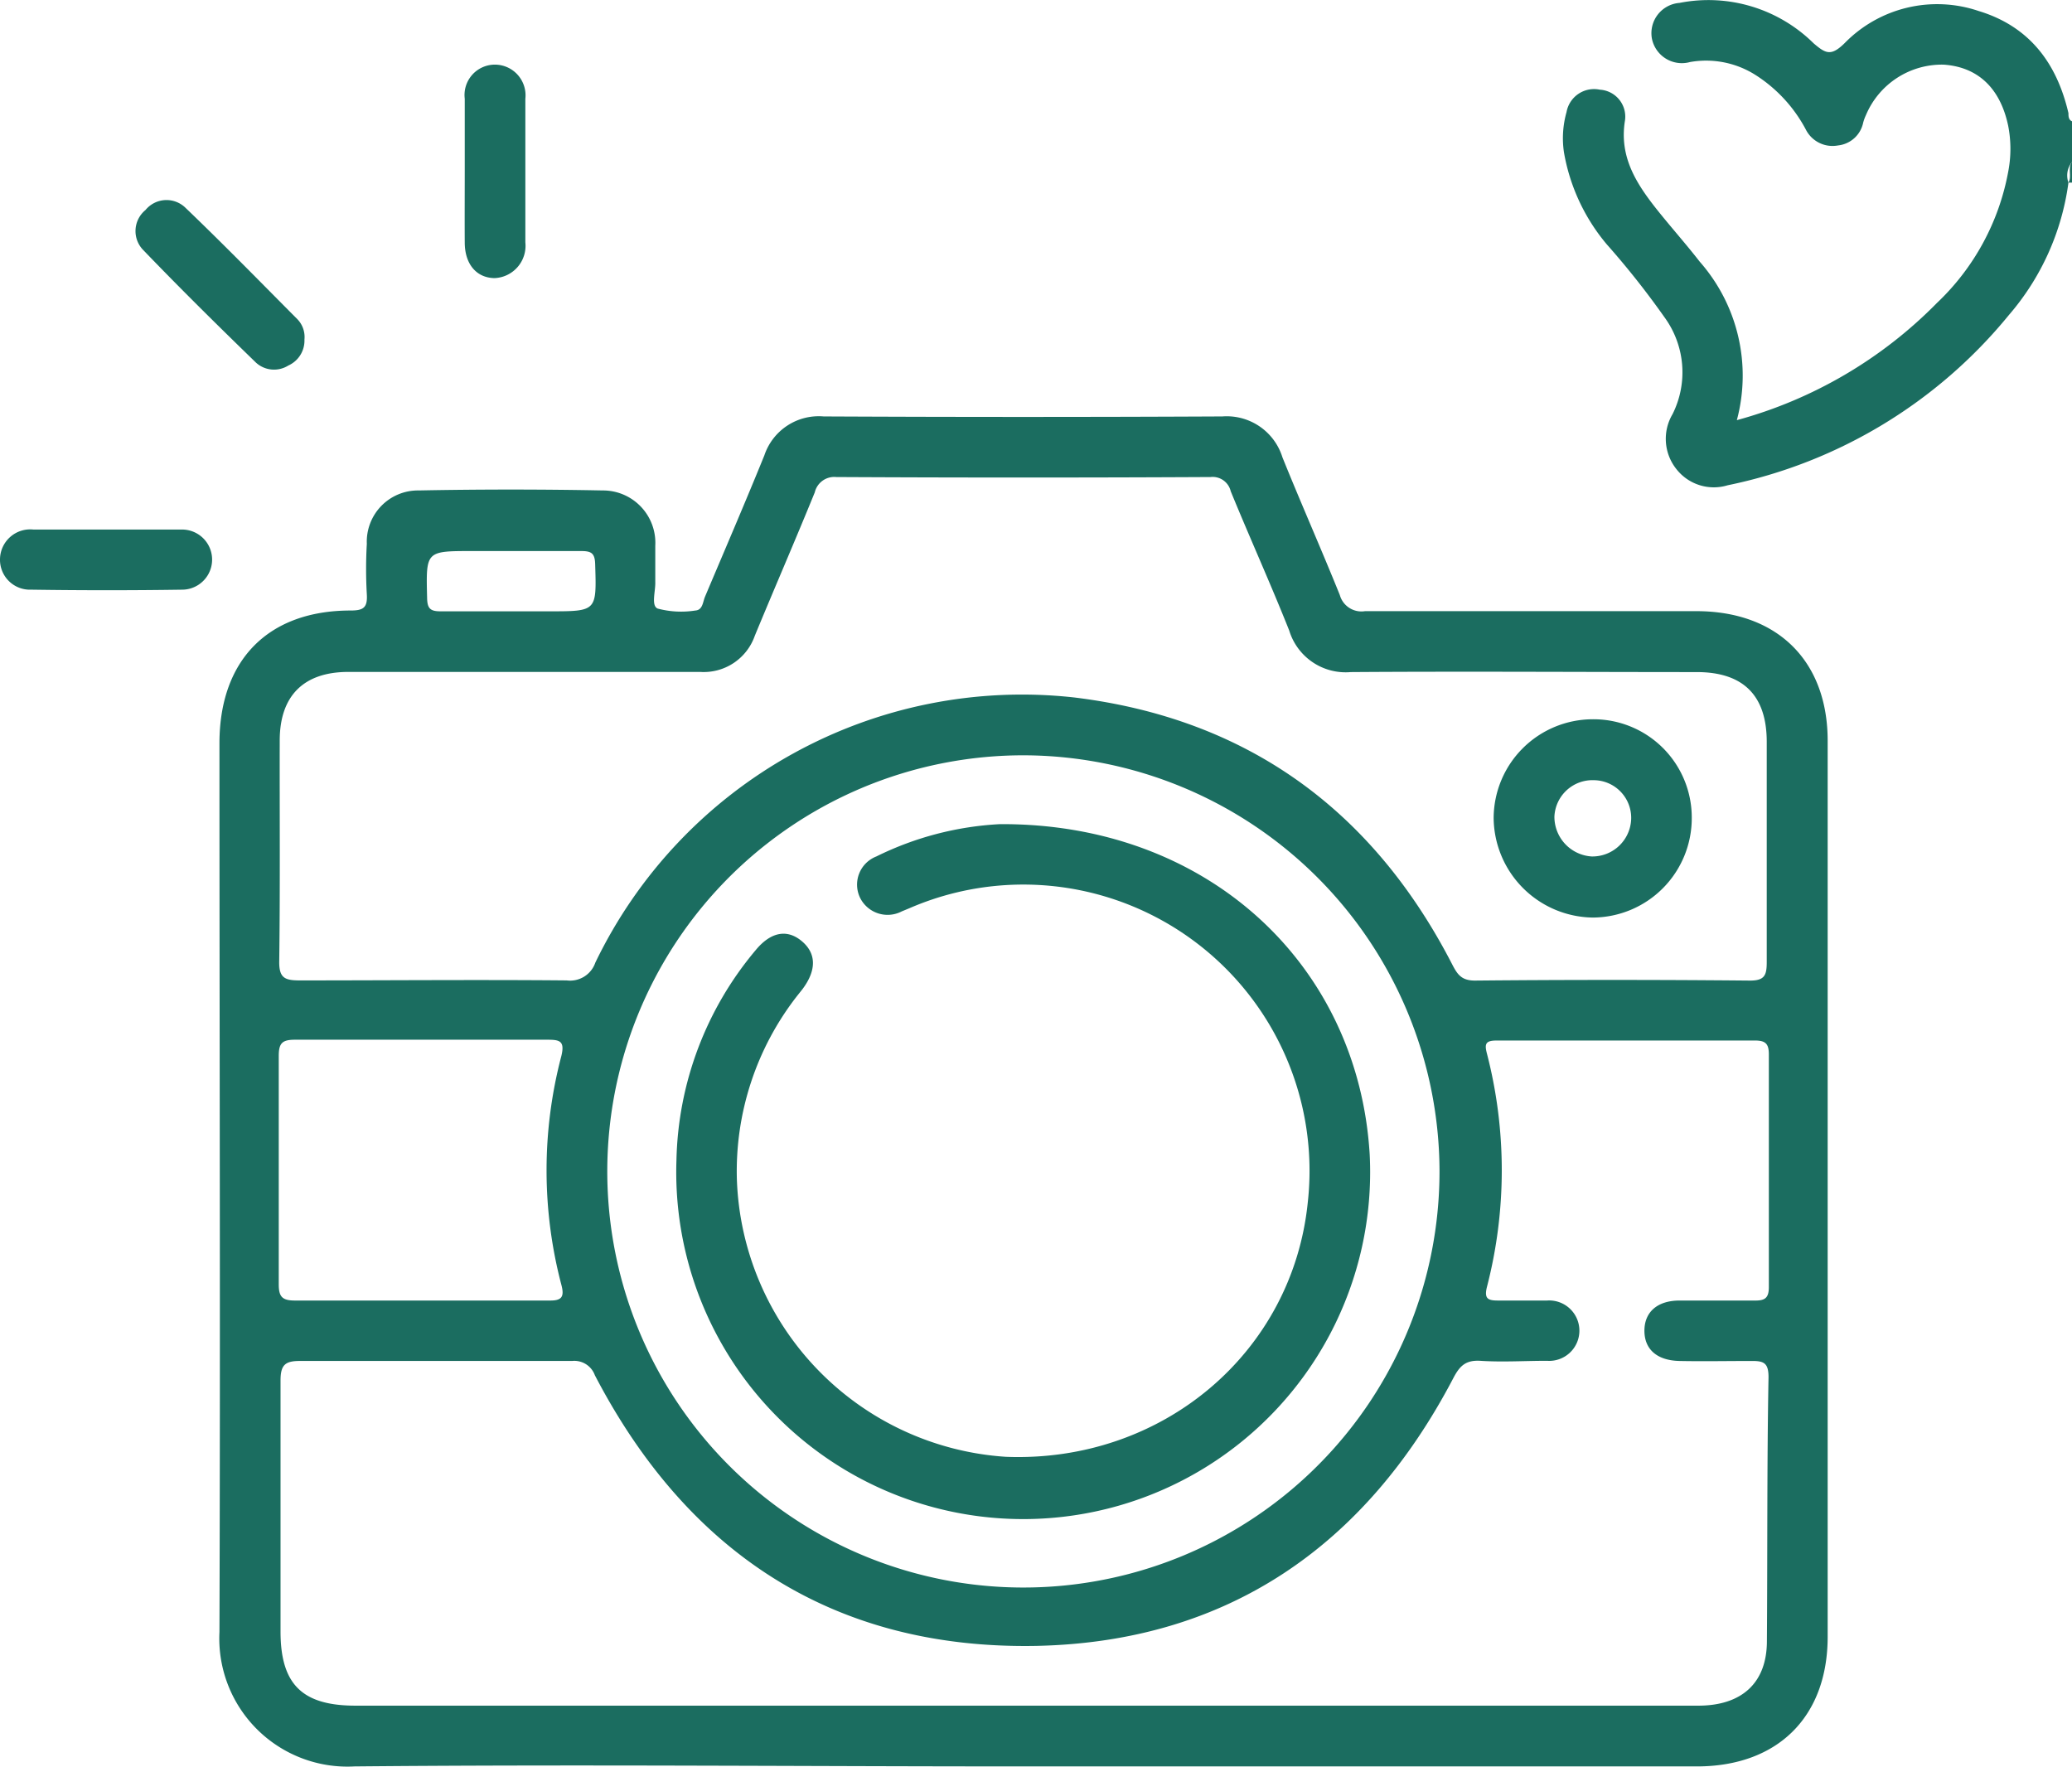
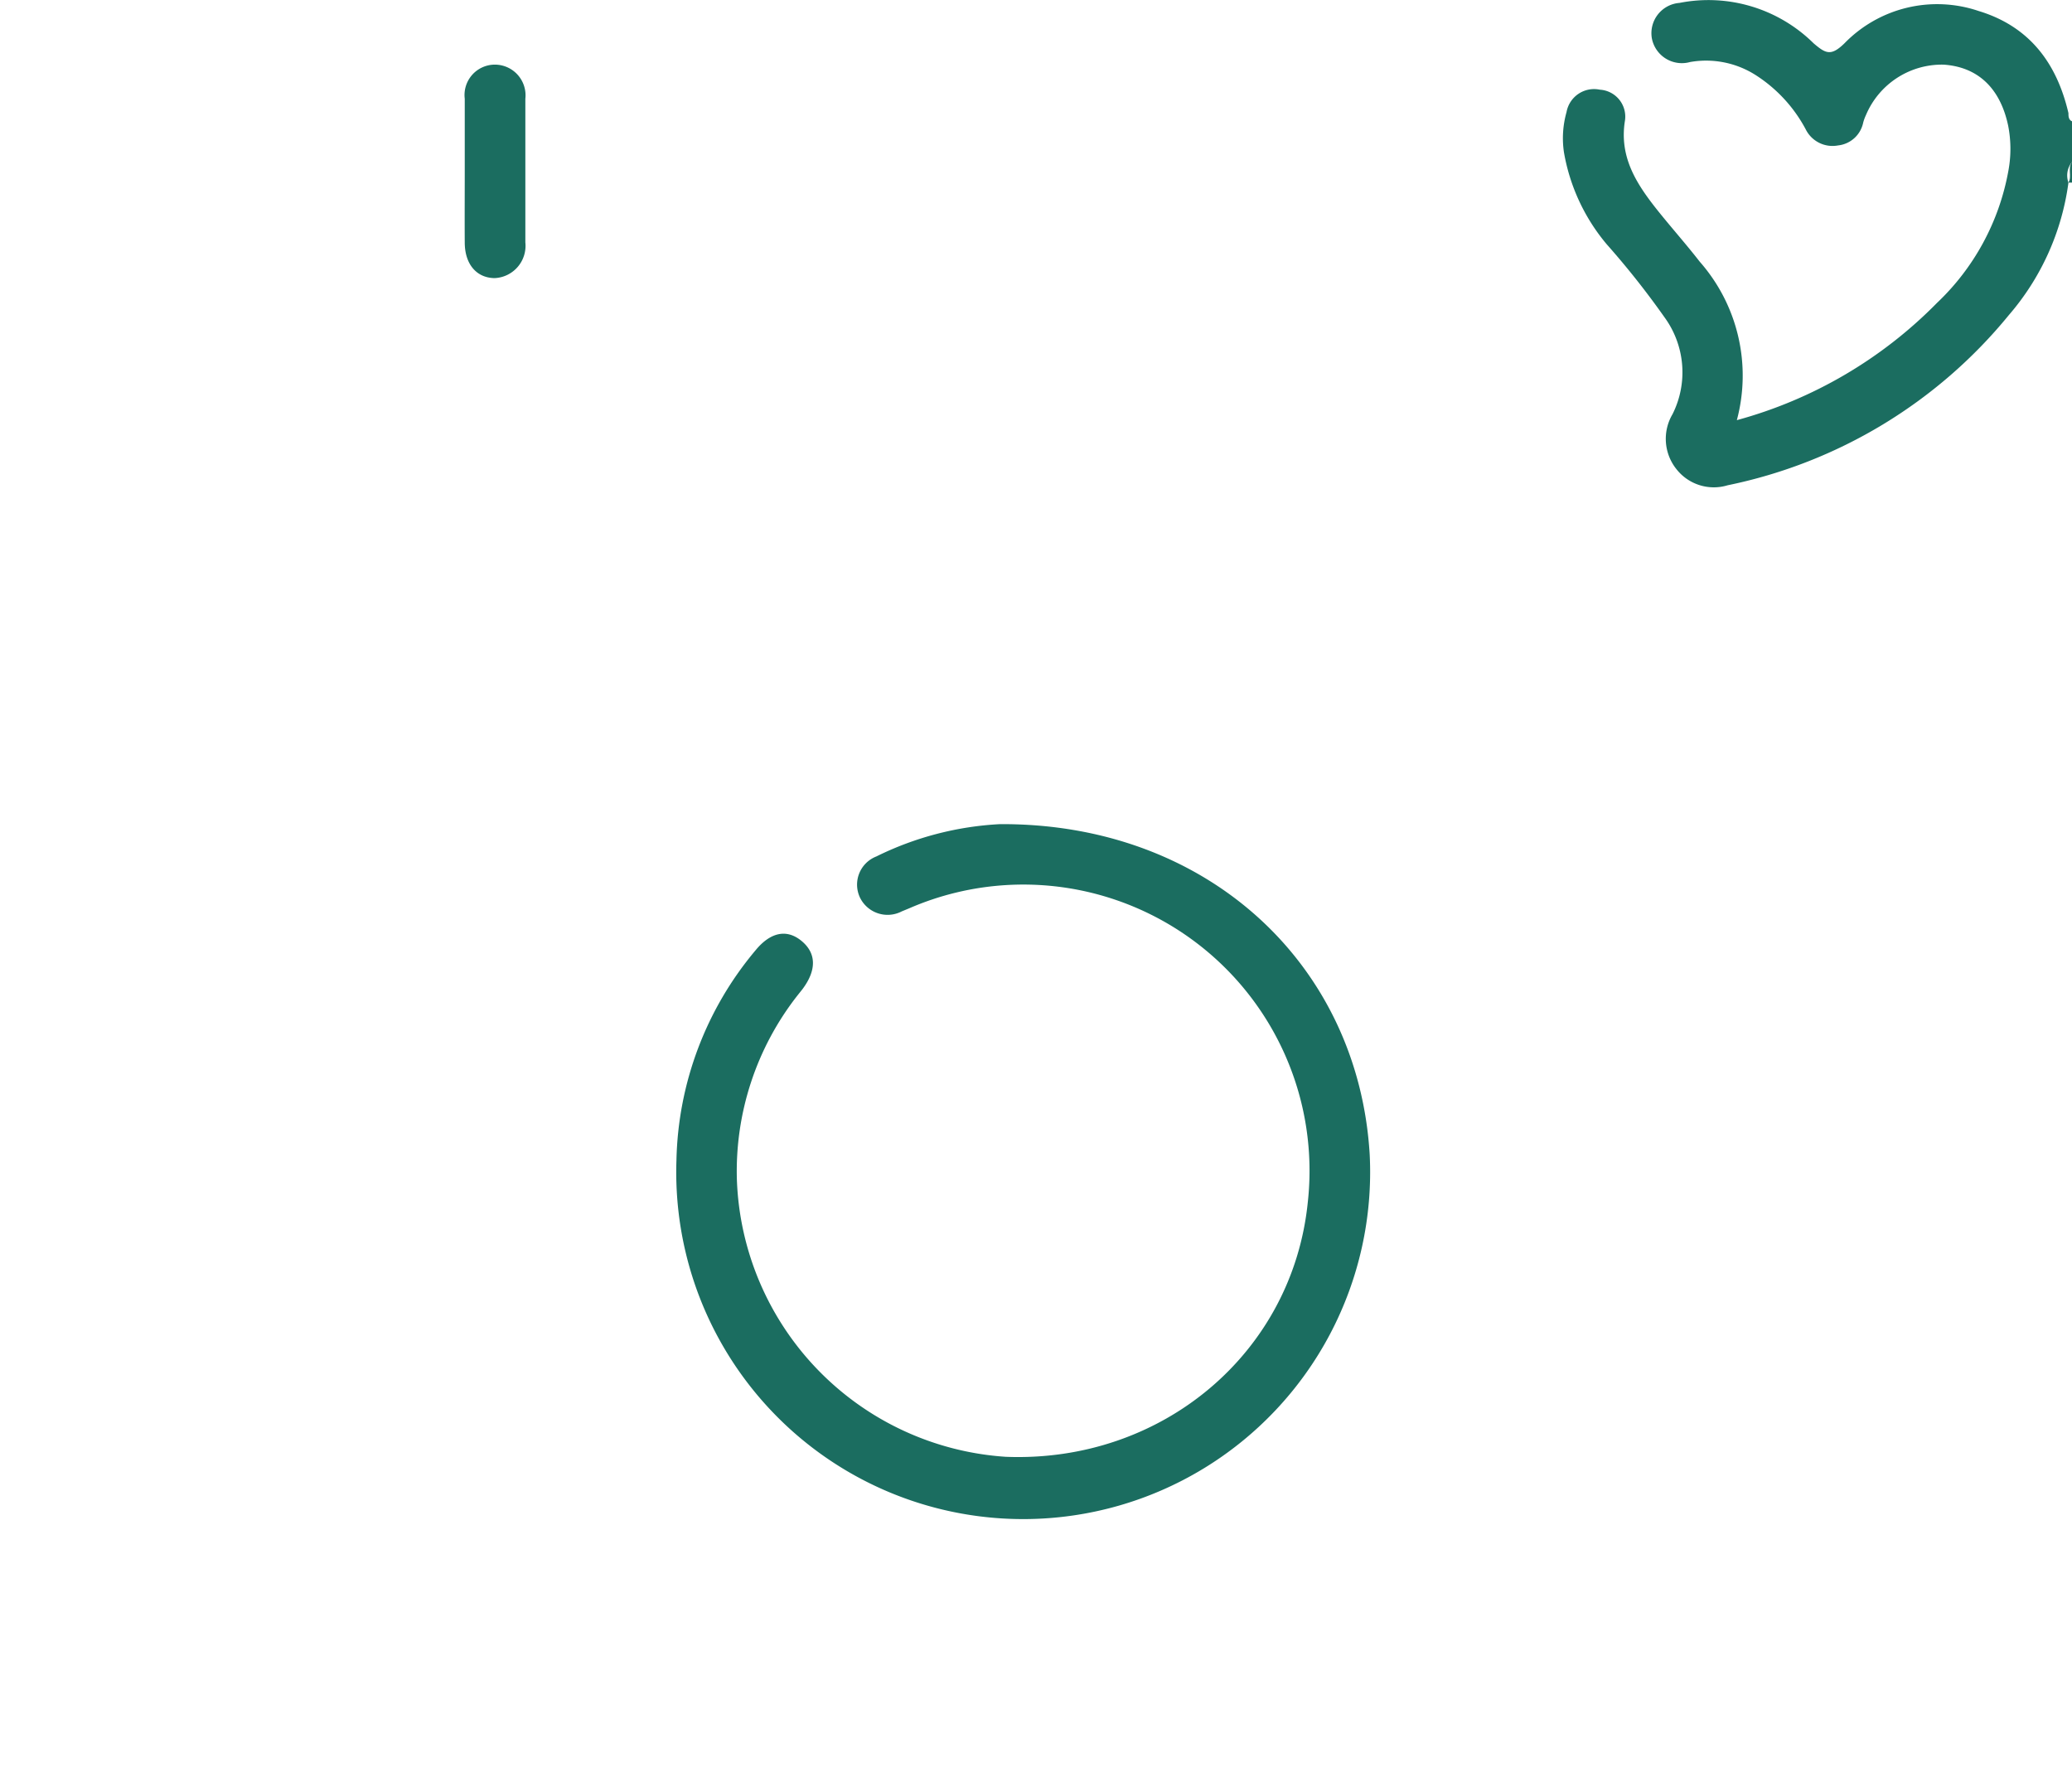
<svg xmlns="http://www.w3.org/2000/svg" viewBox="0 0 128.22 109.34">
  <defs>
    <style>.cls-1{fill:#1b6d60;}</style>
  </defs>
  <g id="Camada_2" data-name="Camada 2">
    <g id="Camada_1-2" data-name="Camada 1">
      <path class="cls-1" d="M128,7c-.72-3.1-2.42-5.37-5.56-6.32a8,8,0,0,0-8.3,2c-.84.82-1.17.63-1.91,0A9.26,9.26,0,0,0,103.93.18a1.88,1.88,0,0,0-1.71,2.19,1.89,1.89,0,0,0,2.36,1.47,5.7,5.7,0,0,1,4.07.81A9,9,0,0,1,111.74,8a1.85,1.85,0,0,0,2,1,1.78,1.78,0,0,0,1.56-1.42,2.85,2.85,0,0,1,.17-.46A5.1,5.1,0,0,1,120.27,4c2.12.14,3.51,1.45,4,3.78a7.44,7.44,0,0,1,0,2.86,14.88,14.88,0,0,1-4.4,8.1A27.49,27.49,0,0,1,107.48,26a10.67,10.67,0,0,0-2.3-9.81c-.87-1.12-1.82-2.18-2.7-3.29-1.26-1.6-2.29-3.24-1.92-5.46A1.67,1.67,0,0,0,99,5.55a1.73,1.73,0,0,0-2.06,1.39,5.93,5.93,0,0,0-.16,2.48,12,12,0,0,0,2.65,5.7A51.58,51.58,0,0,1,103,19.63a5.78,5.78,0,0,1,.5,6,3,3,0,0,0,.24,3.4,2.94,2.94,0,0,0,3.17,1,30.34,30.34,0,0,0,17.4-10.53A15.72,15.72,0,0,0,128,11.3a1.32,1.32,0,0,1,.23-1.29V7.51C128,7.42,128,7.18,128,7Z" />
      <path class="cls-1" d="M128,11.3l.11,0h.12V10C127.92,10.4,128.24,10.9,128,11.3Z" />
-       <path class="cls-1" d="M105,37.82c-6.84,0-13.69,0-20.53,0a1.39,1.39,0,0,1-1.56-1c-1.15-2.85-2.4-5.67-3.55-8.52a3.61,3.61,0,0,0-3.72-2.53q-12.33.06-24.67,0a3.55,3.55,0,0,0-3.67,2.41c-1.19,2.93-2.44,5.83-3.67,8.74-.14.33-.14.83-.6.86a5.63,5.63,0,0,1-2.33-.12c-.42-.17-.13-1.07-.15-1.64,0-.75,0-1.5,0-2.25a3.24,3.24,0,0,0-3.25-3.42q-5.68-.11-11.39,0a3.17,3.17,0,0,0-3.21,3.3,27.24,27.24,0,0,0,0,3.13c.05.83-.22,1-1,1-5.13,0-8.12,3.09-8.12,8.22,0,18.32.06,36.64,0,55a7.93,7.93,0,0,0,8.36,8.31c13.81-.13,27.63,0,41.44,0H105c5,0,8.09-3.06,8.1-8q0-27.74,0-55.47C113.1,40.91,110,37.83,105,37.82ZM29.22,34.1c2.24,0,4.49,0,6.73,0,.62,0,.86.11.88.8.09,2.93.12,2.93-2.84,2.93H31.62c-1.46,0-2.91,0-4.37,0-.66,0-.81-.21-.82-.85C26.36,34.1,26.34,34.1,29.22,34.1ZM17.31,45.83c0-2.77,1.48-4.25,4.25-4.25H32.32c3.67,0,7.35,0,11,0a3.35,3.35,0,0,0,3.39-2.24c1.24-3,2.5-5.9,3.71-8.87a1.24,1.24,0,0,1,1.33-.95q11.58.06,23.16,0a1.15,1.15,0,0,1,1.25.88c1.18,2.88,2.47,5.73,3.62,8.62a3.65,3.65,0,0,0,3.81,2.57c7.14-.05,14.27,0,21.41,0,2.87,0,4.32,1.44,4.33,4.29,0,4.55,0,9.1,0,13.65,0,.81-.12,1.16-1.06,1.15q-8.5-.08-17,0c-.86,0-1.1-.41-1.43-1.05-4.93-9.54-12.7-15.17-23.37-16.47A29.31,29.31,0,0,0,36.84,59.57a1.65,1.65,0,0,1-1.77,1.1c-5.51-.05-11,0-16.53,0-.92,0-1.28-.15-1.26-1.2C17.34,54.92,17.3,50.37,17.31,45.83ZM89.08,72.41A25.75,25.75,0,1,1,63.35,46.74,25.8,25.8,0,0,1,89.08,72.41ZM34.75,79.55c.18.71,0,.94-.74.93-5.25,0-10.51,0-15.76,0-.79,0-1-.24-1-1q0-7.08,0-14.14c0-.79.22-1,1-1,2.63,0,5.26,0,7.88,0s5.18,0,7.76,0c.75,0,1.07.08.85,1A27.82,27.82,0,0,0,34.75,79.55Zm74.59,22c0,2.58-1.54,4-4.25,4H22c-3.3,0-4.64-1.32-4.64-4.59,0-5.18,0-10.35,0-15.53,0-1,.31-1.22,1.26-1.21,5.59,0,11.18,0,16.78,0a1.35,1.35,0,0,1,1.41.88c5.76,11.07,14.87,17,27.37,16.75,11.76-.26,20.31-6.17,25.75-16.56.4-.77.77-1.13,1.67-1.08,1.37.09,2.75,0,4.13,0a1.87,1.87,0,1,0,0-3.73c-1,0-2,0-3,0-.62,0-.9-.08-.72-.82a28.87,28.87,0,0,0,0-14.48c-.15-.58-.08-.79.6-.79q8,0,16,0c.66,0,.85.22.85.86q0,7.2,0,14.4c0,.69-.26.84-.88.83-1.55,0-3.09,0-4.64,0-1.39,0-2.18.72-2.18,1.87s.78,1.84,2.17,1.87,3,0,4.51,0c.71,0,1,.13,1,1C109.34,90.63,109.38,96.1,109.34,101.56Z" />
-       <path class="cls-1" d="M11.21,32.77c-1.54,0-3.09,0-4.63,0s-3,0-4.51,0A1.87,1.87,0,0,0,0,34.61a1.85,1.85,0,0,0,1.93,1.88q4.7.07,9.39,0a1.86,1.86,0,1,0-.11-3.72Z" />
      <path class="cls-1" d="M28.76,15c0,1.36.74,2.2,1.85,2.21A2,2,0,0,0,32.51,15c0-3,0-5.93,0-8.89A1.9,1.9,0,0,0,30.57,4a1.88,1.88,0,0,0-1.81,2.11c0,1.5,0,3,0,4.51S28.75,13.54,28.76,15Z" />
-       <path class="cls-1" d="M15.84,22.44a1.66,1.66,0,0,0,2,.18,1.69,1.69,0,0,0,1-1.61,1.58,1.58,0,0,0-.44-1.26c-2.29-2.3-4.56-4.63-6.91-6.88A1.68,1.68,0,0,0,9,13a1.68,1.68,0,0,0-.13,2.48C11.13,17.83,13.48,20.15,15.84,22.44Z" />
      <path class="cls-1" d="M61.88,51a19.52,19.52,0,0,0-7.65,2,1.87,1.87,0,0,0-1,2.57,1.9,1.9,0,0,0,2.57.83l.46-.19A17.71,17.71,0,0,1,80.93,74.39c-.94,9.32-9,16.14-18.69,15.76A17.82,17.82,0,0,1,45.6,73a17.64,17.64,0,0,1,3.75-11.4l.31-.39c.89-1.19.86-2.24-.08-3s-1.94-.48-2.82.59a20.86,20.86,0,0,0-4.9,13,21.47,21.47,0,1,0,42.9-.35C84.06,59.68,74.71,50.93,61.88,51Z" />
-       <path class="cls-1" d="M98.55,56.78a6.15,6.15,0,0,0,6.14-6.22,6.08,6.08,0,0,0-6.15-6.05,6.14,6.14,0,0,0-6.11,6.12A6.22,6.22,0,0,0,98.55,56.78Zm.1-8.5a2.33,2.33,0,0,1,2.29,2.42A2.4,2.4,0,0,1,98.5,53a2.46,2.46,0,0,1-2.31-2.46A2.36,2.36,0,0,1,98.65,48.28Z" />
    </g>
  </g>
</svg>